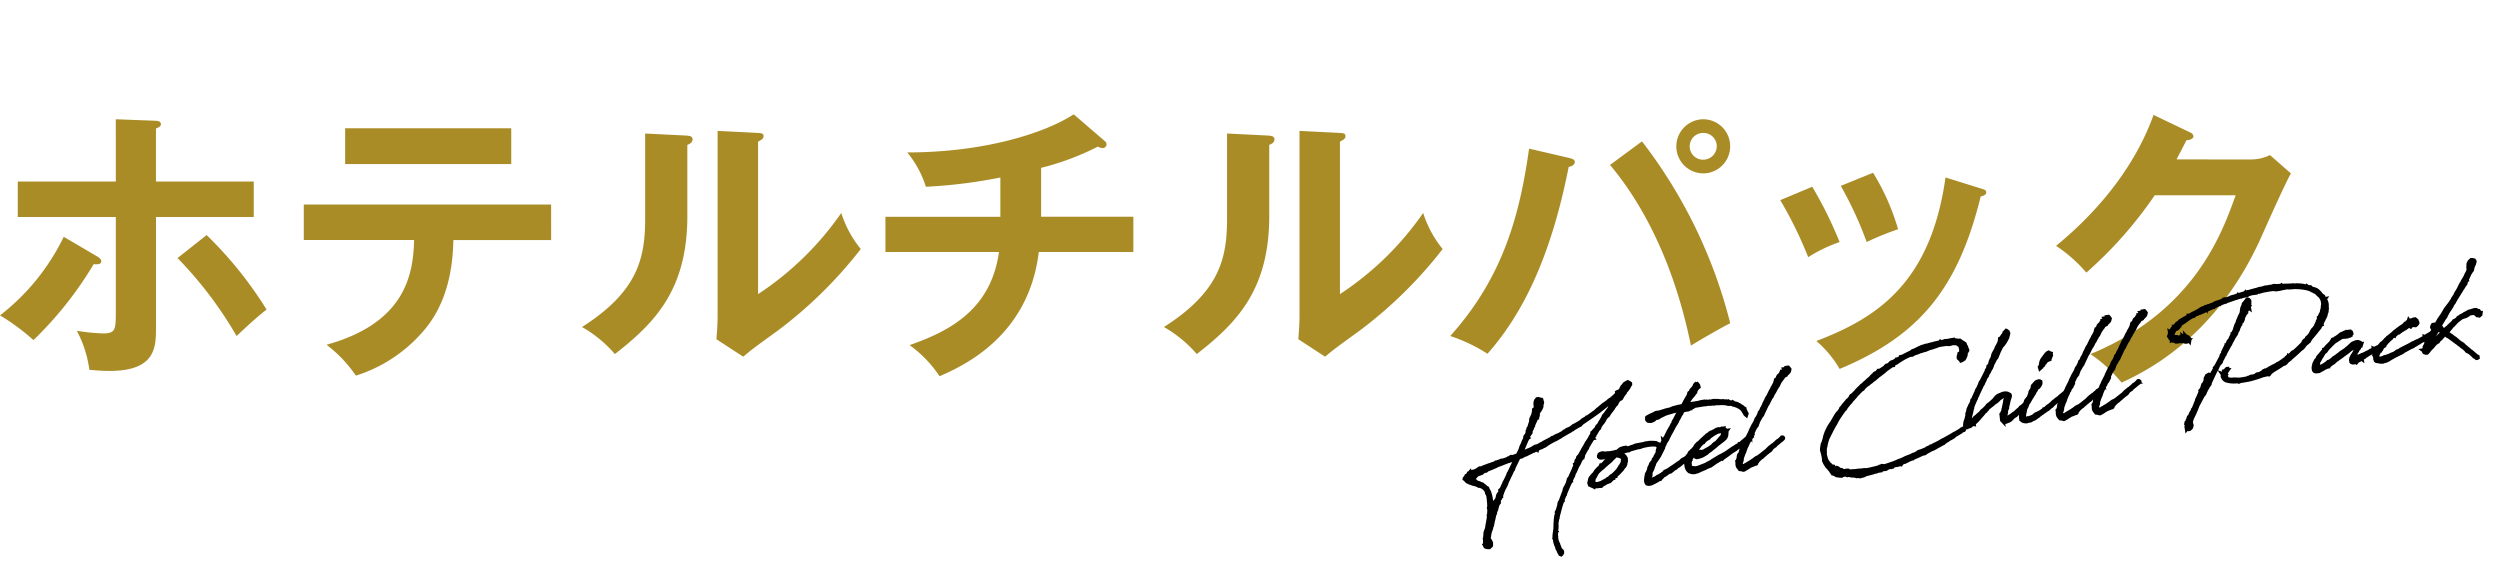
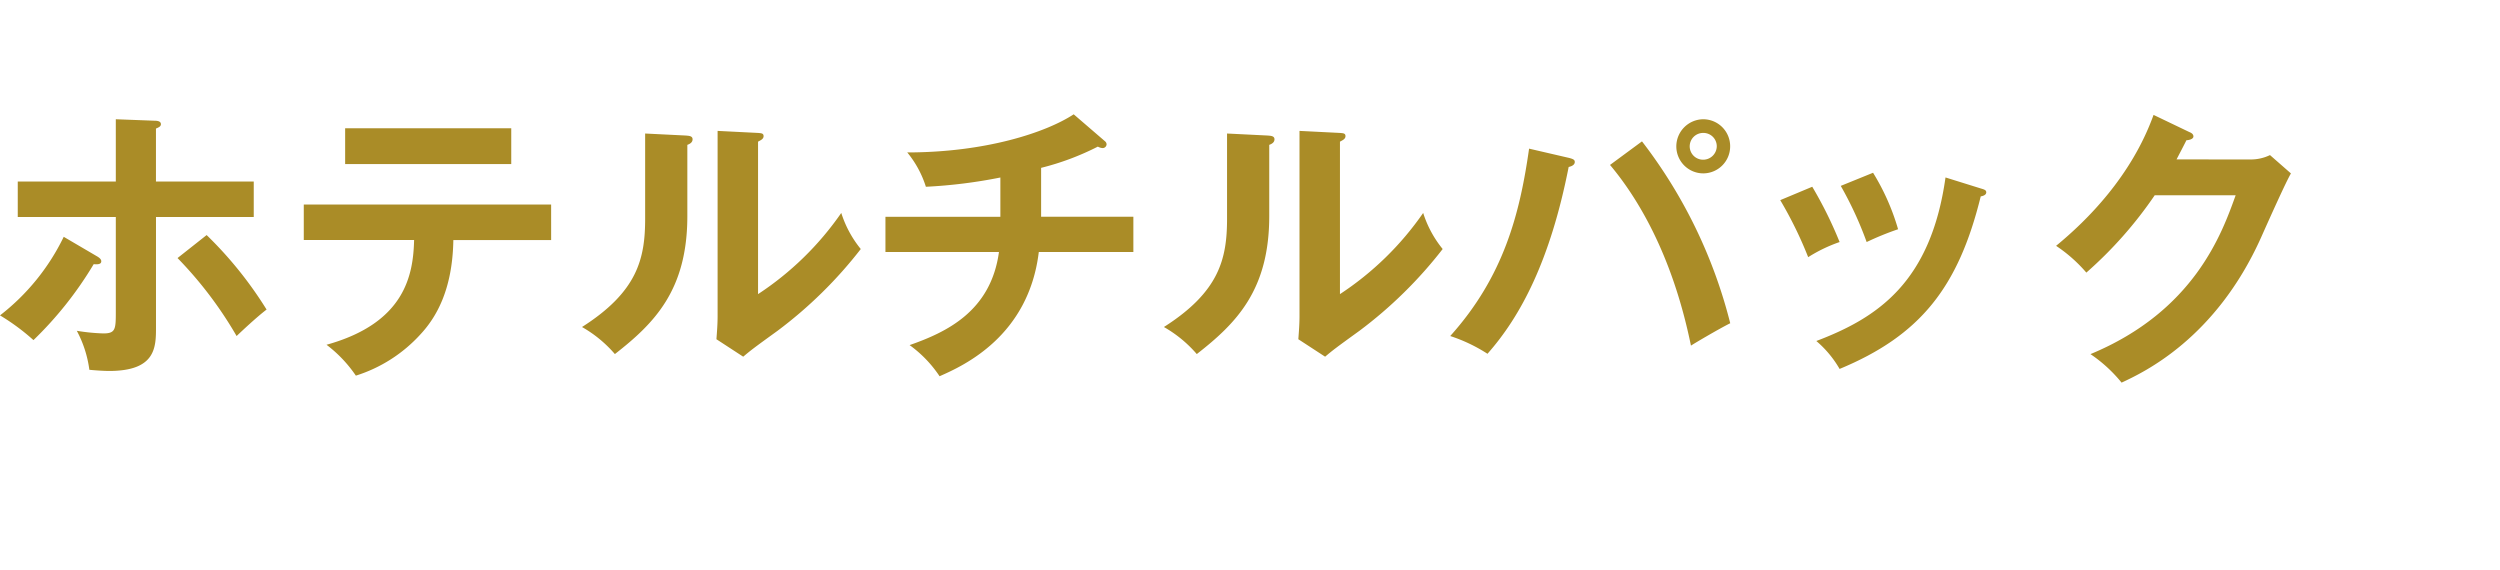
<svg xmlns="http://www.w3.org/2000/svg" width="296.557" height="67.641" viewBox="0 0 296.557 67.641">
  <g id="グループ_1530" data-name="グループ 1530" transform="translate(-21191.144 557.298)">
    <path id="パス_6148" data-name="パス 6148" d="M16.538-75.527H4.906v4.211H16.538V-60.2c0,2.175,0,2.692-1.484,2.692a23.612,23.612,0,0,1-3.141-.311A13.527,13.527,0,0,1,13.4-53.194c.69.069,1.726.138,2.347.138,5.557,0,5.557-2.83,5.557-5.212V-71.316H32.9v-4.211H21.3v-6.282c.311-.138.587-.242.587-.518,0-.311-.311-.414-.759-.414l-4.591-.173Zm-6.178,6.558A26.2,26.2,0,0,1,2.8-59.649a25.721,25.721,0,0,1,3.969,2.934,43.465,43.465,0,0,0,7.145-9.009c.449.035.9.035.9-.345,0-.207-.173-.38-.449-.552Zm13.5,2.52a46.785,46.785,0,0,1,7.007,9.25c.725-.69,2.382-2.244,3.555-3.141a46.365,46.365,0,0,0-7.11-8.836Zm28.062-2.14c-.1,4.142-1.07,9.837-10.389,12.426A15.572,15.572,0,0,1,45.014-52.5a17.426,17.426,0,0,0,7.663-4.9c1.795-1.933,3.8-5.177,3.9-11.183h11.6V-72.8H38.835v4.211Zm-8.18-13.254V-77.6H63.446v-4.246Zm35.587.621v10.113c0,4.763-.932,8.664-7.49,12.84a14.793,14.793,0,0,1,3.9,3.21c4.694-3.659,8.595-7.594,8.595-16.361v-8.457c.276-.1.621-.276.621-.656,0-.414-.449-.414-.794-.449Zm8.595-.311v21.987c0,.932-.069,1.795-.138,2.727l3.176,2.071c.9-.759,1.208-1,4.073-3.072a51.566,51.566,0,0,0,9.872-9.7,12.951,12.951,0,0,1-2.313-4.28,36.042,36.042,0,0,1-9.872,9.63V-80.255c.311-.173.656-.311.656-.656s-.276-.345-.656-.38ZM126.3-77.149a31.48,31.48,0,0,0,6.731-2.52,1.269,1.269,0,0,0,.552.173.465.465,0,0,0,.483-.449.479.479,0,0,0-.173-.345l-3.728-3.21c-3.314,2.175-10.493,4.522-19.743,4.522a12.116,12.116,0,0,1,2.209,4.073,59.782,59.782,0,0,0,8.836-1.1v4.66H107.834v4.177H121.3c-.966,7.076-6.282,9.527-10.6,11.045a14.39,14.39,0,0,1,3.555,3.693c2.83-1.243,10.562-4.729,11.77-14.739h11.218V-71.35H126.3Zm22.056-4.073v10.113c0,4.763-.932,8.664-7.49,12.84a14.794,14.794,0,0,1,3.9,3.21c4.694-3.659,8.595-7.594,8.595-16.361v-8.457c.276-.1.621-.276.621-.656,0-.414-.449-.414-.794-.449Zm8.595-.311v21.987c0,.932-.069,1.795-.138,2.727l3.176,2.071c.9-.759,1.208-1,4.073-3.072a51.566,51.566,0,0,0,9.872-9.7,12.951,12.951,0,0,1-2.313-4.28,36.042,36.042,0,0,1-9.872,9.63V-80.255c.311-.173.656-.311.656-.656s-.276-.345-.656-.38Zm47.909-1.381a3.226,3.226,0,0,0-3.21,3.21,3.2,3.2,0,0,0,3.21,3.21,3.2,3.2,0,0,0,3.176-3.21A3.2,3.2,0,0,0,204.86-82.913Zm0,1.622a1.584,1.584,0,0,1,1.588,1.588,1.613,1.613,0,0,1-1.622,1.588,1.584,1.584,0,0,1-1.588-1.588A1.591,1.591,0,0,1,204.86-81.291Zm-20.675,1.864c-1.1,7.732-3,15.153-9.354,22.229a18.944,18.944,0,0,1,4.418,2.106c3.969-4.487,7.456-11.114,9.63-22.16.621-.138.725-.414.725-.587,0-.242-.138-.345-.656-.483Zm9.6,1.933c3.106,3.693,7.352,10.424,9.6,21.435.414-.276,3.279-1.967,4.66-2.658A58.809,58.809,0,0,0,197.577-80.29Zm20.192,4.176a47.307,47.307,0,0,1,3.314,6.765,17.788,17.788,0,0,1,3.728-1.795,48.061,48.061,0,0,0-3.245-6.558Zm7.179-1.691a42.84,42.84,0,0,1,3.072,6.662,34.124,34.124,0,0,1,3.728-1.519,27.037,27.037,0,0,0-2.968-6.7Zm12.426-1c-1.76,12.53-8.146,16.672-15.325,19.4a12.642,12.642,0,0,1,2.761,3.314c9.561-3.969,14.083-9.665,16.741-20.468.207-.035.656-.138.656-.483,0-.276-.276-.345-.621-.449Zm27.406-2.14c.483-.932.759-1.45,1.174-2.278.207,0,.828-.1.828-.449,0-.311-.311-.449-.483-.518l-4.246-2.036c-2.623,7.283-7.9,12.53-11.563,15.532a17.44,17.44,0,0,1,3.59,3.176A48.412,48.412,0,0,0,258.4-73.9h9.6c-1.622,4.522-4.9,13.738-17.224,18.846a17.027,17.027,0,0,1,3.693,3.383c2.658-1.243,11.149-5.212,16.533-17.189,1.139-2.554,2.968-6.627,3.555-7.628l-2.485-2.175a5.189,5.189,0,0,1-2.382.518Z" transform="translate(21188.344 -460.238)" fill="#aa8c27" />
-     <path id="パス_6147" data-name="パス 6147" d="M15.521,5.685l-.065.078-.013.052-.052.052-.039.065h-.013l-.052.052-.026.052L15.2,6.1l-.026.013L15,6.31l-.013.039-.052.013-.091.13-.013.026-.065.078-.039.052-.39.468-.013.039-.169.2-.065.091-.078.091-.039.052-.143.182-.039.013-.013.039-.091.091.013-.039V7.858l-.026.013-.026.026-.013.039.039.013L13.622,8l-.052.078-.065.078-.026.026-.078.065-.065.208-.091.13-.026.052-.013.039-.013.026h-.026V8.73l.026-.013v.091l.013.013L13.14,8.9l-.091.091-.091.143-.039.091c-.182.273-.364.533-.533.807l-.091.13-.091.065-.039.039-.039.091-.026.091-.052.065-.026.091v.013l-.156.247-.026.039-.156.221-.052.039-.13.208-.091.234-.117.221-.026.026-.039.065-.013.039c-.13.208-.247.429-.364.637l-.039.052-.039.078-.065.052-.065.091-.026.039-.013.143-.039.052-.039.117c-.1.208-.208.416-.286.6l-.013.026-.078.039-.013.039.026.091-.13.286-.039.078v.039a3.165,3.165,0,0,0-.117.39l-.065.3-.026.1-.039.169v.078l-.013.039-.026.13-.039.221L9.614,16l-.026.1V16.2l-.039.026-.078.247-.052.234v.117l-.052.091.013.039L9.419,17v.078a2.108,2.108,0,0,0,.117.885v.143l.026.13.052.065.013.091.039.065V18.5l.026.052a.078.078,0,0,0,.013.052l-.013.039.026.039.052.182.078.052.039-.026v-.026l.026-.078-.026-.078h.065L10,18.7l.013-.078-.026-.078L9.953,18.5l-.078-.013-.039-.039-.026-.1v-.065l-.026-.065-.013-.026.013-.026-.039-.208-.039-.117-.013-.156-.039-.052-.026-.091.013-.026-.013-.052-.013-.039L9.588,17.3l-.013-.013v-.455h.013l.013-.052v-.2l.052-.286.026-.078.026-.026-.026-.026.013-.143.078-.156v-.026l.078-.325v-.1l.013-.091.013-.1a5.45,5.45,0,0,1,.208-.6l.026-.026v-.039l.208-.533L10.343,14l.013-.039c.169-.4.364-.82.572-1.21l.078-.065-.013-.052c.013,0,.013-.013.013-.026h.039l.013-.052h-.013c.091-.182.2-.351.3-.52l.065-.052.013-.065.039-.065v-.013q.332-.546.664-1.054l.1-.13v-.026l.078-.13.039-.039h.026v-.039l.039-.065.325-.442V9.862c.078-.143.169-.273.26-.416h.026l.117-.169.013-.052L13.4,8.86l.039-.039a.272.272,0,0,1,.052-.078l.052-.052.026-.039.039-.052.013-.013V8.574l.065-.078.091-.156.208-.247.039-.039L14.064,8l.078-.013.013-.052.052-.052.039-.091V7.754l-.013-.026c.156-.221.338-.442.507-.664L14.805,7V6.973c.013-.013.026-.026.026-.039l.039-.013.013-.052.39-.481L15.612,6V5.972h.013l.026-.039.039-.039h.026L15.7,5.868l.26-.26.013-.052.013-.026.156-.182h.013l.065-.078.052-.065.065-.091.091-.091.13-.143.1-.052.026-.065.052-.1c.078-.091.169-.2.273-.3l.091-.091.039-.013.156-.169.052-.052.169-.234.1-.1.117-.1.182-.1.208-.247.208-.208.065-.039.039-.052.156-.156.026-.013.026-.039.078-.1.338-.338h.039l.078-.1V2.173l.273-.286.052-.026.091-.065h.078l.039-.013.013-.013.039-.013.039-.078.117-.091L20,1.444h.013l.1-.1.2-.182.065-.13a2.7,2.7,0,0,0,.481-.442l.026-.039.052-.091L21.089.3,21.1.2l-.1-.1L20.855,0l-.377.143-.247.234-.117.091-.169.26-.1.13-.026.013-.208.065L19.515.95l-.052.026-.039.013v.065l-.026.091-.052.065-.494.338-.065.039-.039.013-.026.039-.013.013-.1.065-.039.026-.026-.013-.078.013-.143.078-.039.026-.026.039-.585.286L17.6,2.2l-.013.013-.611.364-.052.039-.091.039-.117.078-.156.117c-.364.182-.716.364-1.08.533H15.4l-.052.065c-.013,0-.026.013-.039.013l-.4.143-.091.065-.039.026-.013.026-.429.182-.052.026-.351.13-.26.078-.143.091-.143.078a1.738,1.738,0,0,0-.234.091H13.14l-.052.013-.247.052-.208.13-.13.013-.078.052-.052.052-.664.234-.156.013-.182.065-.52.208-.091.026V5.243l-.026.013-.065.013-.182.065-.559.182-.169.078-.039.026-.143.039H9.549l-.026.026c-.156.052-.312.1-.468.143l-.234.013-.013.013-.078.026-.156.065L8.444,6,8.4,6.024,8.118,6.1l-.234.052-.2.052-.117.013-.091.052v.013l-.507.13L6.9,6.44l.312-.494.1-.091.455-.729H7.754l.312-.442.026-.013-.013-.013.052-.052V4.541l.026-.026.13-.208H8.3l.065-.065h.013l.052-.065h.013l.013-.013-.026-.026V4.124h.013l.091-.13L8.6,3.851c0-.013.013-.026.026-.039L8.639,3.8l.052-.078.052-.065L8.834,3.5l.039-.091.078-.065.013-.078.416-.637.052-.065.052-.078.091-.013.013-.078.078-.117.052-.143V2.082L9.68,2.017l.026-.039V1.965l.13-.156.2-.2.156-.208.1-.169V1.158l.013-.065.13-.3L10.4.455,10.3.416h-.078L10.2.455V.429L10.174.364l-.1-.052H9.94L9.758.481,9.667.716,9.653.807l-.026.221.039.2-.013.013v.013l-.013.013-.1.091-.065.078L9.38,1.47l-.013.039.013.078-.026.039-.026.091L9.3,1.769l-.039.117L9.211,2l-.065.13-.013.039-.078.078-.039.065-.026.065L8.9,2.472l-.026.052-.026.1v.091L8.808,2.8v.078l-.091.117-.247.52H8.444l-.078.078-.026.143L8.274,3.8l-.013.039-.013.013.013.039-.039.078.013.039-.091.169-.026.039H8.105l-.013.026-.026.039-.039.078-.039.013L7.91,4.41l-.065.1.013.052v.052l-.3.429-.026.039v.039l-.338.494v.026L7.156,5.7l-.117.221-.156.234-.143.2-.078.143c-.182.039-.377.091-.585.13l-.169-.013-.078-.026L5.8,6.6H5.776l-.039.026-.078.026-.052.026-.117.065-.117.026L5.36,6.752l-.026.013a.045.045,0,0,1-.026.013l-.559.091-.143-.026-.026.013-.065.026L4.371,6.9l-.117.026H4.228L4.1,6.96l-.13.013L3.916,7,3.89,6.986l-.039.026-.065.026c-.455.078-.9.156-1.314.247L2.381,7.3l-.039.026L2.03,7.39,2,7.364l-.052-.013-.117.026-.052.039-.117.065-.026.013-.325.1H1.3l-.026.013c-.013.013-.013.013-.026.013H1.041l-.1.078-.065.013H.807L.781,7.7H.729V7.689L.651,7.7V7.689L.637,7.7v.026l-.013.026H.585v.013H.572l-.078.039-.052.065L.4,7.91v.026L.351,8l-.026.013L.26,8.079l-.091.026-.013.013L.143,8.105l-.026.039L.1,8.157H.091L0,8.235l.026.091-.013.013.013.013.182.26H.247A1,1,0,0,0,.664,8.9l.052.039.078.039.091.052.247.091.2.117.156.117.091-.013a.013.013,0,0,1,.013.013l.052.052.1.039A1.4,1.4,0,0,1,2.3,10.1l.013.065v.13l.013.1.065.143.026.156v.312l-.039.624-.013.052v.078l-.026.182-.039.143-.039.078.026.156L2.2,12.8l-.026.052-.039.091L2.108,13l.013.091-.026.078v.065l-.208.624-.026.052-.013.078-.039.065-.052.156-.013.078-.013.052-.169.377-.065.078-.026.052-.026.1-.039.065.013.065-.013.039v.052l-.117.338-.013.026-.065.143.013.13a2.173,2.173,0,0,0-.052.377l-.026.065.013.13v.065l-.013.039H1.106l.013.039.052-.013L1.2,16.6l.065.078.156.039.156.026.221-.156.039-.208.013-.1-.065-.221-.117-.208H1.7l-.013-.039-.065-.026v-.026c.065-.169.13-.325.182-.507v-.013l.1-.26.234-.416.039-.156.091-.117.182-.481.182-.442.065-.2.182-.312.026-.143.169-.247.039-.117.182-.39.078-.117.143-.13.026-.2.052-.169h.013l.143-.117.065-.143.078-.039v-.117l.065-.1v-.013l.078-.13v-.026l.364-.585.065-.052.039-.065V9.927l.052-.052L4.619,9.8V9.758l.052-.052.117-.182L4.8,9.484a1.822,1.822,0,0,1,.13-.208l.117-.156.039-.065c.078-.13.169-.247.26-.377l.039-.052L5.4,8.6l.286-.429.039-.026L5.8,8.066l.078-.156V7.884l.781-1.119.221-.039h.156L7.091,6.7l.039-.026.325-.1h.091L8.3,6.336l.013-.013.2-.052H8.6l.039-.026.091-.052h.013l.026-.013a.185.185,0,0,0,.078-.026l.078.039.039.026.013-.039.13-.091.1-.013.026-.026L9.562,6l.182-.078L9.9,5.894l.117-.052.091-.039.182-.1.169-.065.039-.026.429-.156.585-.182.091-.052.039-.013h.026l.312-.117.026-.026c.377-.156.755-.286,1.132-.442h.039l.039-.026V4.58a.8.8,0,0,0,.156-.065l.052-.013.091-.013.117-.078.13-.052.351-.143.052-.013.13-.052.013-.013h.026L14.4,4.1h.065l.039-.013.026-.039.221-.156c.729-.338,1.47-.69,2.173-1.054l.052-.026.039-.026c.338-.182.651-.364.976-.559l.325-.1.208-.026.091-.065.013-.013L18.669,2l.013-.013.091-.052.013-.013.052-.013h.039l.026.013.052-.013.052.013h.065l-.026.039-.039.013-.078.039-.039.091-.026.039-.052.039-.026.013-.416.351-.2.273-.286.273-.117.13-.2.182-.065.039-.1.117-.052.1-.234.3-.208.221-.143.2-.182.2h-.026l-.052.013-.078.091-.013.065v.026l-.078.078h-.026l-.2.156-.182.143-.065.078-.091.039-.013.039.013.078-.026.039-.013.026-.143.156ZM1.782,7.962l.156-.039.078-.013L2.03,7.9h.026l.026-.039.026-.013.039-.052h.091l.117-.065h.026l.013-.013L2.446,7.7l.026-.013.052.013.065.026.091-.039.052-.039.039-.026.442-.1h.039l.026-.013.507-.13.039-.013.091-.026L4.007,7.3l.325-.065.208-.039.2-.065.026.013L5,7.091l.078-.013.1-.026V7.038H5.23l.052-.013L5.4,7.012h.078l.312-.065.039-.013h.013c.2-.026.377-.065.572-.1l-.026.026-.052.091v.026L6.3,7.025l-.117.13-.065.065-.221.338v.026l-.078.091L5.8,7.689l-.325.481-.221.312L5.217,8.5l-.026.039v.052L4.7,9.3l-.065.091-.039.026-.039.052-.026.078c-.169.234-.325.481-.481.716l-.091.013-.039.026v.13l-.065.117-.078.13-.065.013-.065.052-.065.1-.052.117-.013.052h.013l-.026.065-.039.052-.013.039-.1.169-.143.117-.065.078-.052.039-.013.039.013.078-.026.039-.026.091-.026.052L2.927,12l-.052.117-.065.13a.1.1,0,0,0-.026.052l-.065.065-.039.065-.026.065-.091.091-.026.052-.026.1v.078l-.1.208c.039-.234.091-.455.117-.677l.026-.026.026-.169-.013-.026.039-.143.039-.156-.026-.143v-.13l.039-.117-.013-.091-.013-.039a3.946,3.946,0,0,0-.078-1.054,1.9,1.9,0,0,0-.13-.3l.013-.039V9.862L2.407,9.81l-.065-.026A2.345,2.345,0,0,0,2,9.393l-.091-.117-.208-.1-.013-.013L1.639,9.12l-.156-.091-.052-.013-.182-.1-.065-.117L1.093,8.73H1L.924,8.678.872,8.639.859,8.613V8.6L.833,8.587V8.548l.065-.1.143-.065.234-.208.2-.156H1.5l.039-.026c.013,0,.039-.026.065-.026ZM19.19,9.107l.013-.234-.065-.156L19.1,8.626l-.156-.169-.1-.065-.052-.039-.026-.013L18.722,8.3H18.7a3.11,3.11,0,0,0-.338-.13l.065-.039.234-.026h.1l.1-.039c.234-.026.442-.065.651-.091l.208.013.065-.039.117-.026.026-.013c.377-.052.781-.1,1.353-.143a2.682,2.682,0,0,1,.338-.039l.156-.013h.2a4.181,4.181,0,0,1,.859.065l.2.052.1.078.13.065.039.065c0,.026.013.039.013.052l-.091.234-.026.065a.981.981,0,0,0-.078.169v.026l-.026.039v.1l.078-.026.052-.078c0-.013.013-.026.026-.039V8.574L23.3,8.5l.117-.208.039-.091.078-.065V8.092l-.052-.078-.039-.078-.065-.026-.039-.039h-.026a2.119,2.119,0,0,0-.221-.143l-.039-.052H23l-.052-.039a2.765,2.765,0,0,0-.364-.078l-.052-.013-.1-.013-.052.013h-.039l-.078-.039-.091.013h-.026l-.117-.013h-.091l-.078.026h-.078l-.026-.026h-.026L21.7,7.52l-.052.013c-.078,0-.156.013-.221.013a.742.742,0,0,1-.169.013h-.013l-.156-.013-.1.013h-.26l-.13.013-.078.013-.208.065-.2.013-.156.039-.013.013-.364.039a.391.391,0,0,0-.143-.078L19.4,7.637l-.091.013a.964.964,0,0,0-.273.013l-.117.013-.1.013-.065.039-.039.013-.1.052-.117.078a.527.527,0,0,1-.117.065l-.221.026-.039-.013-.247.039-.208-.013L17.512,8a3.566,3.566,0,0,0-.624-.052l-.2-.052-.1-.039-.13.013-.13.026-.1.039-.1.156-.013.091.039.065.078.052.156.039.3-.013h.013a3.536,3.536,0,0,0,.4-.039h.156l.039.013.013-.013.039-.013a1.778,1.778,0,0,0,.247-.026l.182.026c-.117.065-.234.156-.364.234l-.117.065-.1.052-.169.143-.182.065-.117.1-.091.1-.117.078-.039.013-.065.065-.312.234-.013-.026-.026.039-.1.065-.026.026-.065.013-.078.065-.286.221-.052.052-.039.065-.2.2-.221.156-.026.039-.091.065-.156.156-.052.078-.091.221-.091.234.013.078.039-.013v.117c.013.091.286.221.338.26a.856.856,0,0,0,.2.052c.013,0,.039-.013.052-.013v.013l.234.026.247.013h.091l.091.026.039-.013.052-.065.039-.013.052-.039c.182-.052.364-.13.572-.208h.026l.078-.013.052-.026.143-.013.052-.013.091-.065.052-.065.091-.026.065-.065H17.2l.1-.078h.052v-.039c.013,0,.013,0,.026-.013h.052l.026-.026v-.013l.143-.091h.039v-.026a5.767,5.767,0,0,0,.768-.546l.026-.013.1-.078.065-.065.052-.065.13-.13.117-.078.091-.13.078-.13c.013-.039,0-.078.013-.1l.052-.1A1.084,1.084,0,0,0,19.19,9.107Zm-.611.507h-.026l-.026.039-.039.039-.026.052-.052.013-.039.065-.078.091-.078.065-.026.039-.039.052c-.1.091-.208.182-.312.26l-.026.013-.039.039-.4.273h-.026l-.052.013-.221.117-.1.1-.156.078H16.77l-.013.026a4.874,4.874,0,0,1-.559.208,1.881,1.881,0,0,1-.95.156c-.026,0-.052-.013-.078-.013l-.078-.052h-.026a.363.363,0,0,1-.1-.247l.013-.039.013-.026V10.9l.026-.065.013-.052v-.026a1.139,1.139,0,0,1,.208-.325c.013,0,.013-.013.026-.013l.065-.091.117-.156L15.586,10l.013-.013.182-.13.065-.052.143-.091.156-.1.2-.1.065-.052.013-.013.26-.169.091-.052.13-.091.468-.273.091-.078.117-.091c.234-.156.39-.286.559-.39a.045.045,0,0,0,.026.013l.078.026.1.065.117.039.091.039.1.065.091.065.078.078.065.13v.013l-.013.182-.052.117v.078A1.985,1.985,0,0,1,18.578,9.614Zm.364-1.756c.13-.052.3-.117.39-.065Zm7.52-4.033h-.169l-.013.013a1,1,0,0,0-.2.026l-.091-.013-.039.013-.221.026h-.078l-.065.026-.026.013-.325.065h-.065l-.013.013h-.078l-.039-.013-.234.026h-.026l-.013.013-.351.039h-.013l-.026.013-.533.065-.078-.026-.208.013-.208.091a3.575,3.575,0,0,0-.794.247l-.026-.052v.026l.013.026H22.52a.112.112,0,0,0-.039.078h-.013l-.026.091.013.13.1.117.3.065.26-.052.1-.039.234-.169.182.013.156-.026.052-.026.117-.065.664-.2.1-.026.338-.052.117-.013.1-.013.4-.052.39-.026.156-.026.26-.026.078-.039h.026l-.117.156-.013.039-.026.052v.013l-.026.039-.039.013-.039.052v.026l-.052.052V4.58l-.091.091-.078.039-.3.4-.013.052-.065.078-.039.026L25.5,5.5v.065l-.208.273h-.013l-.026.039-.013.013a1.443,1.443,0,0,1-.156.208l-.026.026-.208.273-.065.052-.481.69-.1.091-.052.1-.039.026-.143.182-.013.065a.013.013,0,0,1-.013.013l-.052.026-.208.273v.065l-.052.052v.026l-.039.052-.026.026-.039.052-.013.026c-.013.039-.052.065-.078.1l-.013.013-.052.065-.026.039L23.3,8.47l-.078.1-.078.117-.1.143-.078.117a2.375,2.375,0,0,0-.169.208l-.039.039-.013.039-.169.234-.091.052-.026.065-.013.052-.065.091-.117.1-.091.078-.013.026-.065.052-.052.078L22,10.161l-.078.117-.078.091-.039.052-.026.078-.026.1-.026.039-.13.234-.078.1-.026.039-.065.078-.026.039V11.2l-.026.026-.039.078-.026.091v.026a1.57,1.57,0,0,0-.117.39,1.119,1.119,0,0,0-.013.208l.026.117.039.078.091.039.052.013.091.026.039-.013.169.013.481-.143.364-.13.039-.039.117-.078.052-.013-.026.052h.078l.052-.013.013-.039-.013-.026h.013l.065-.013.13-.078.156-.143.156-.078h.039l.182-.078.13-.065.247-.13.078-.039.091.013.1-.013.039-.026.117-.091.065-.013.065-.039.078-.065.052-.013.13-.052L24.9,10.9l.117-.1.065-.026.221-.091.169-.1.143-.078.039-.039.091-.052.182-.091.13-.039.143-.065.2-.1.143-.091.1-.052L27,9.732l.039-.039.1-.013.039-.039.013-.039-.013-.026-.026-.065L27.087,9.5l-.039.039-.065.052L26.9,9.6v.026h-.039l-.182.1-.052.039-.065.039h-.013v.013L26.2,10l-.182.065-.156.052-.143.078-.065.078h-.013l-.208.1-.156.065-.091.039-.13.078-.611.286-.052.013-.13.078-.377.169h-.039l-.039.039h-.039l-.078.026h-.039l-.039.065h-.026v.013l-.247.1L23,11.527l-.039.013h-.052l-.065.039-.117.039-.1.013-.078.052-.1.039-.117.052-.221.052-.026.039L22,11.891l-.234.052-.078.013-.065-.026-.026-.052.026-.065.052-.143.013-.169.1-.169.013-.065v-.078l.078-.273.182-.234.091-.13.1-.234.13-.182.026-.091.078-.13.13-.143.065-.065.273-.286.208-.234.611-.846.052-.156.2-.273.039-.091.039-.052.013-.013.078-.1.1-.1.091-.1.052-.065.091-.156.078-.117.065-.065.039-.078.26-.325.091-.117.416-.559.026-.026.221-.247.117-.143.2-.3.182-.208L26.241,5c.065-.091.143-.182.221-.273l.078-.065.039-.078c.065-.091.156-.182.234-.286h.637l.2-.078h.039V4.176h.052l.143-.078h.052V4.059l.091-.039.091-.013c.416-.013.833-.013,1.249-.013.065,0,.13.013.208.013l.039.013.052-.013a2.613,2.613,0,0,1,.312.013l.156.026.039.013.078-.013.117.013L30.6,4.1l.091-.013h.13l.1.013.221.039.026-.013c.221.039.442.065.651.117l.2.052.156.078.091.026.247.026.208.078.039.026h.026l.013.013.026.039.078.026.1.039.1.065.026.013.039.013a.326.326,0,0,0,.091.052l.013.013.156.117.052.026.143.13c0,.013,0,.013.013.026l.091.1.078.117.013.013.026.052.091.234.091.182a.165.165,0,0,0,.013.078l.013.039L34.125,6l.039-.078-.013-.013c.013-.013.013-.039.013-.078-.013-.013-.026-.026-.026-.039l-.013-.1-.065-.234-.039-.091.013-.1-.026-.026L33.93,5.2,33.9,5.178V5.165l-.091-.13-.039-.013c0-.013-.013-.013-.013-.026-.065-.052-.13-.117-.208-.169L33.54,4.8l-.052-.052h-.052l-.117-.091-.039-.065-.156-.078L33.059,4.5a.068.068,0,0,1-.052-.026l-.039-.026h-.026l-.2-.091V4.345h-.013l-.013-.026-.026.013-.338-.13-.013-.013L32.33,4.2a.733.733,0,0,0-.156-.052L32.1,4.085l-.052-.013-.286-.039-.1-.052h-.169l-.1-.026h-.026l-.325-.091-.1-.013-.091-.013L30.678,3.8l-.117-.013H30.47l-.221.026-.182-.039-.117.026-.338-.026V3.734h-.1l-.039-.039h-.39l-.377.039h-.872V3.76l-.325.026-.039-.039h-.039l-.052.039-.156.013.286-.351.52-.559.13-.091.416-.39.013-.078.065-.091.091-.143.13-.117.182-.117-.013-.182-.1-.182-.182.013-.091.091-.078.169V1.756l-.013.013v.013l-.013.026-.039.013-.052.039-.1.117-.182.117-.052.078-.013.039L28.05,2.3l-.065.065-.052.065V2.394l-.052.013-.026.039v.026h.013l.039-.026-.026.039-.026.052-.052.052v.026l-.143.2-.039.026-.091.117-.065.065-.156.208-.039.039-.351.481-.065.065h-.208Zm.429,6.193.13-.13.091-.13.078-.117L27.23,9.6l.182-.208.182-.182.143-.13.091-.091L28,8.834l.065-.078c.117-.091.221-.182.338-.26l.052-.026.13-.039.091-.091.143-.117.286-.156h.026l.026-.026.078-.026V7.988c.013,0,.013,0,.026-.013l.052.013.065-.052.039-.039.156-.078a4.8,4.8,0,0,1,.95-.377l.052.013.091-.013h.143l.091.026.091.039.065.078.026.065.013.026.013.013-.065.2-.026.039-.026.091-.052.065-.585.494-.169.13-.052.052-.2.065-.026.052-.169.065-.065.078-.169.091-.351.169-.377.13-.026.039H28.7l-.169.065-.156.026h-.169l-.1-.026-.091-.026h-.1l-.169.065-.182.169-.091.182-.026.039.026.065.078.039h.091l.208-.013.351-.065.247-.091.338-.143.169-.117.377-.182.013-.026a8.655,8.655,0,0,0,.95-.559l.091-.026.065-.052.455-.234.117-.078.143-.091.13-.13.1-.169.052-.2V7.793l.026-.039.026-.091-.013-.052V7.546l.013-.013h-.013l.013-.026-.039-.013c-.013-.065-.065-.1-.13-.156l-.013-.013-.078-.039h-.013l-.013-.026h-.039l-.039-.026.013-.026h-.013v.013l-.078-.026-.013.013L31,7.221l-.026-.013-.039.013-.013.013a2.205,2.205,0,0,0-.3-.013l-.039-.026-.078.026h-.13l-.117.065c-.143.039-.286.091-.429.143l-.182.026-.039.013-.091.052-.156.1c0,.013-.013.013-.026.013l-.169.065-.13.091-.026.026c-.312.182-.611.4-.9.611l-.065.026-.1.039-.065.065-.026.039-.078.026-.052.039-.065.078-.052.052-.091.13-.117.091-.13.117-.026.013-.1.078-.091.039L27,9.328l-.143.065-.039.039-.078.117L26.7,9.64l-.078.065-.039.1-.026.026-.078.13-.1.234-.091.156-.091.325v.091l.013.026-.013.026v.221l.039.182.065.169.13.182.286.143.312.052.143-.052.078.026.26-.052H27.49l.065-.013.039-.039a3.053,3.053,0,0,0,.52-.117h.026l.169-.039.052-.039.052-.026.13-.013.221-.065.156-.026.1-.026.4-.2.2-.1c.169-.065.338-.13.507-.208h.013l.1-.052.156-.026.143-.091.026.039.052-.039.651-.312.039-.039c.156-.065.312-.156.468-.234l.494-.208.182-.117.026-.013.1-.052.052-.013.013-.026.416-.208h.039l.052-.039.091-.052.013-.013c.117-.065.247-.13.364-.208l.052-.026h.065l.065-.091.3-.208.065-.026.117-.039.065-.026-.039-.117-.052-.013-.052.039v.013a.049.049,0,0,0-.078-.013,2.817,2.817,0,0,1-.286.2l-.065.013-.7.429-.013.026-.156.078h-.039v.026l-.247.1-.234.078-.078.039-.013.026-.286.1c-.455.208-.637.325-1.106.52l-.052.013-.429.156-.117.026-.091.052H30.17l-.781.325h-.026l-.052.026-.1.065-.507.169-.182.078-.95.208-.2.026H27.2l-.221-.052c-.325-.1-.286-.1-.364-.2a.384.384,0,0,1-.026-.26l.013-.325.052-.078v-.039c0-.013,0-.026.013-.026l.039-.052.065-.065V10.2Zm7.832,1.2-.221.065-.247.13-.117.065-.182.078-.078.052-.13.039-.039.026-.247.091-.143.065-.039.026-.117.026-.052.039-.182.052h-.1l-.117-.065-.039-.013-.026-.039L32.59,11.8l-.026-.078.013-.182.026-.052.052-.052.091-.182.026-.065.013-.143.325-.611.065-.065.091-.169.065-.143c0-.013.013-.026.026-.039l.143-.247a.013.013,0,0,0,.013-.013l.156-.221.1-.156V9.354l.117-.169.065-.039.117-.208.13-.117.1-.1.026-.117.065-.026.1-.13.039-.052.013-.13.026-.091.13-.182.247-.364h.013l.052-.039.052-.052.013-.091.091-.039V7.351l.039-.013.117-.182.013-.078.377-.481.143-.169L36,6.3l.091-.156.091-.13.533-.781.1-.091.26-.364.208-.286.169-.169.273-.39.091-.078.169-.234V3.6l.169-.182.078-.13.13-.1.3-.442.208-.208L38.9,2.5l.182-.156.091-.143.065-.039.273-.091.052-.078.2-.13.169-.143.1-.234-.065-.13-.052-.078-.078-.013-.065.013V1.262h-.039V1.3l-.013.039h-.026c-.026-.013-.026.013-.052.026l-.013.013-.039-.013-.065.039-.013-.026h-.039l.013.026-.026.052-.065.039-.091.065-.052.052-.052.013-.026-.013H39.16v.013l-.026.039-.026.026-.091.052-.117.169-.247.156-.091.117-.013.052-.065.091-.091.091-.052.091V2.459l-.065.013-.039.065V2.55l.013.026.052-.039-.026.039-.026.065-.013.026-.052.039v.013l-.026.039L38,3.005l-.052.052-.1.156-.091.078-.182.286-.065.052-.442.637L37,4.332l-.078.1-.026.013-.117.169-.026.065-.039.039-.2.273v.039l-.052.052v.052l-.052.052-.052.065V5.3c-.013,0-.013.013-.026.026l-.052.039-.052.078-.052.052-.078.091-.065.117-.052.078a1.863,1.863,0,0,0-.143.2H35.8L35.765,6l-.039.117-.039.052V6.18l-.221.312L35.4,6.57l-.1.091-.078.1-.013.078v.013l-.078.078-.026.052-.039.052-.013.013L35,7.13l-.013.026-.039.052-.026.013L34.88,7.3l-.065.039-.208.286-.026.052-.052.065-.13.182v.039l-.078.091-.065.117-.52.716-.026.065-.221.312-.065.13-.117.169-.039.065-.2.286-.039.013L32.994,10l-.013.039-.052.039H32.9l-.091.208-.065.117-.091.117-.065.039-.078.13-.078.3-.117.2-.039.1-.013.052-.026.039h-.013V11.4h.039a.828.828,0,0,0-.065.429.777.777,0,0,0,.13.3l.065.117.052.013.2.065.052.026.039.026h.039l.039.013.052-.013h.013l.052-.026.039-.039h.065l.052-.026h.039l.3-.143.026-.026h.065l.169-.091.013.013.247-.052.234-.052.078-.039.1.013.039-.026.013-.078.1-.1.052-.026.078-.1.26-.182.039-.026.091-.065.169-.065.065-.052.182-.117.117-.065.039-.026.026-.026.169-.1.078-.039.091-.065.312-.156c.091-.052.169-.2.26-.247a.738.738,0,0,1,.169-.1l.091-.052.13-.052.091-.091c.26-.156.533-.3.781-.468h.026l.026-.026L37.9,9.51,37.95,9.5,38,9.458l.013-.052-.039-.052-.039-.013H37.9l-.039.052a.048.048,0,0,0-.039.013c-.091.065-.182.13-.273.182l-.117.065-.143.052-.091.065-.052.052-.091.052-.065.065-.026-.013-.078.052-.052.052-.039.013-.052.039h-.065l-.273.156-.039.039-.065.013-.169.117-.026.026L36,10.5l-.065.065-.677.377-.013.013c-.169.091-.338.182-.507.26ZM48.619,4.5l-.013.013-.2.143-.221.117-.234.182-.2.13-.065.065-.143.091L47.5,5.3l-.247.182-.286.208-.117.039-.039.026v.091l-.039.026-.078.026-.013.026v.026l-.273.221-.117.052-.325.286-.312.273-.1.117-.143.1-.052.052L45.34,7.1l-.1.143-.208.208-.143.091-.247.26-.052.065-.442.546-.286.312-.26.286-.364.533-.026.052-.169.3-.013.039a1.446,1.446,0,0,0-.091.208,4.471,4.471,0,0,1-.325.664l-.078.117-.026.1-.013.039v.013a1.666,1.666,0,0,0-.117.416l-.013.039.013.1V11.7a5.583,5.583,0,0,1,.052.963l-.026.169.013.026.052.182.013.078.039.078a1.666,1.666,0,0,0,.143.312l.013.026.013.052.039.026.039.039v.013l.039.091.026.026.091.1h-.013v.052l.13.169v.065l.052.117.065.13.026-.013.156.1h-.013v.052l.1.065.156.13.169.065.039-.013.026.013.052.013.091.026.026.026.143.026.026-.052H44.3l.013-.065h.052l.078.026h.13c.013,0,.026.013.052.013l.091.052.143.078.13-.013L45.2,15l.091.052.4.091h.091l.143.1.286.026h.065l.065.052L46.5,15.3l.247-.013.247-.078.091-.026H47.1s.364-.026.781-.078h.013l.013-.013.3-.039.117.013.091-.039a.078.078,0,0,1,.052-.013h.273l-.013-.052.143-.013.065.013.221-.039.338.013.13-.052.078-.039.065-.026.208-.026h.013a.254.254,0,0,1,.091-.013v.013l.065.026.078-.026v-.039l.4-.078h.3l.13-.013.143-.013.1-.013.052.026L51.4,14.6l.039-.065.13-.026.078-.039.143-.013.039-.039h.013l.039.026.286-.091.169-.052.182-.052.013-.013h.052c.013,0,.013-.013.026-.013h.039l.156-.039.039.013.078-.052c.117-.039.273-.065.39-.1h.013l.729-.208.26-.013.13-.052.052-.052.143-.039.156-.065a.078.078,0,0,1,.052-.013l.052-.026.351-.117h.091l.351-.117.039-.026L56.62,13l.1-.026.117-.091.091-.039c.091-.052.2-.091.312-.143h.013l.026-.026.143-.065.052-.013.169-.065h.039l.117-.052.169-.065.143-.091.039-.026v-.013l.377-.143.1-.039.013-.013.338-.13.065-.065.182-.065h.1l.039-.039v-.065l-.013-.065h-.078l-.026.013-.078.052H59.1l-.013.013-.039.026-.182.078-.039.026c-.208.078-.4.169-.624.234l-.013.013-.143.039-.169.078-1.015.377-.169.039-.078.039-.091.026-.156.078-.351.117-.065.026h-.013l-.13.052-.1.013-.117.039-.13.052-.221.078-.065-.013-.039.039-.091.026-.351.091-.039.052-.52.13-.13.026-.078.013-.286.039-.156.1-.4.13h-.13l-.247.091-.468.1-.182.039-.507.156-.507.1-.13.052-.169.026-.1.039c-.39.065-.807.143-1.223.2h-.078l-.065-.026-.2-.052L49,14.558l-.221.026-.13.065a1.19,1.19,0,0,0-.208.013h-.078l-.052.013-.924.065H47.2l-.065-.013h-.052l-.013-.013-.143-.026h-.208l-.351-.026-.247-.026h-.013l-.1.013-.859-.078-.052-.065-.078-.065-.234-.013-.1.039-.312-.091-.026-.013-.026-.039-.039-.065-.182-.065-.078.013-.065-.065-.065-.13-.039-.039-.052-.013-.052-.039-.156.039-.065-.013-.078-.052-.013-.013-.039-.065-.013-.065h-.039l-.026-.052-.117-.013a.028.028,0,0,0-.026-.026l-.13-.2-.052-.026-.078-.1v-.026l-.065-.13-.065-.078v-.013l-.026-.078-.026-.026a2.011,2.011,0,0,1-.091-.3v-.078l-.026-.117v-.13l-.013-.065a1.568,1.568,0,0,1,0-.247l.039-.182v-.078l.013-.052.013-.13.065-.286.013-.013.039-.091.039-.065.078-.247a5.617,5.617,0,0,1,.338-.69l.182-.247.065-.1.182-.247.143-.208.26-.338.2-.26.065-.065.065-.078.338-.455.13-.143c.286-.325.585-.624.833-.872l.117-.065.078-.117c.13-.13.26-.247.364-.338l.052-.052.286-.221.039-.065.156-.13.026-.026.1-.065.1-.091.234-.182.052-.052.039-.052.7-.52.013-.013.182-.065.117-.117.117-.1.364-.234.13-.039.221-.143.13-.052.286-.182.182-.078.455-.286.468-.247.143-.078L51,3.513l.351-.221.833-.416v.039h.039V2.875l.026-.026.351-.156h.013L52.7,2.68l.182-.091.013-.013c.39-.169.624-.273.846-.351l.533-.169a.078.078,0,0,0,.052-.013l.2-.013.182.013.13-.065.1-.039.416-.065.1-.026.273-.065h.1l.312-.052.208-.013.455-.117.481-.052.13-.039L57.57,1.5,58,1.405h.013c.3,0,.6,0,.963.013L59,1.431l.169.052h.065l.208-.013.052-.026h.039a2.048,2.048,0,0,1,.7.143l.052.026v.052l.052.065.091.065.052.1.039.026.013.013v.143l-.013.078.013.026v.026l.026.026.052.039.039.052v.026h-.026l-.078.026-.026.078.013.065-.039.091v.052l-.065.039-.039.052-.143.065-.013.091-.1.156-.039.156v.091l.052.078.039.013c0,.013,0,.013.013,0h.039l.052-.026.039-.026c0,.013.026,0,.026.013l-.052.078v.143l.013.039.078-.013.286-.13.2-.286.078-.169-.013-.156.013-.013a.355.355,0,0,0,.091-.169l.052-.026.052-.052c0,.026.013.026.065-.039V2.459l-.065-.182a1.251,1.251,0,0,0-.1-.377V1.86l-.013-.091L60.861,1.6l-.182-.156L60.6,1.392,60.549,1.3l-.039-.013-.078.026L60.393,1.3a2.29,2.29,0,0,0-.807-.182h-.039l.026-.039h-.026l-.013.013-.052.013-.052-.013-.091-.013-.234.026-.065-.013h-.013l-.221-.026-.143.026-.052.013H58.6l-.026.013h-.247l-.078-.026-.013-.013-.039.039-.091.013c-.3.013-.624.039-.924.078h-.13l-.208.026-.156.026H56.4l-.247.052-.169.013-.364.1-.533.169-.273.052-.208.117c-.351.1-.677.208-1.015.325l-.169.026H53.3L53.25,2.2v.026a3,3,0,0,0-.364.13V2.329h-.013v.026l-.039.013-.065.039-.117.013-.221.1-.325.065-.13.078-.039.039L51.78,2.8l-.208.117V2.862h-.078l-.078.052v.039l.078-.026-.026.026-.794.364-.065.039L50.6,3.344h-.052V3.318h-.013v.026l-.078.026-.078.013-.143.117-.2.052-.1.052-.013.039-.1.065-.078.039-.065.052-.078.039-.052.065-.039.013-.026.026-.2.156-.078.026-.078.052a.283.283,0,0,1-.1.065L49,4.267l-.325.208Zm16.093,5.711.117-.169V9.927a2.892,2.892,0,0,0,.182-.416,5.952,5.952,0,0,1,.26-.6l.013-.013.078-.169.013-.1-.026-.078-.1-.065-.065-.039c0-.026-.026-.039-.052-.052a.91.91,0,0,0-.69-.026h-.052l-.3.078-.117.026-.1.078-.039.039-.065.013-.039.052-.1.065-.169.169c-.143.091-.286.182-.429.286l-.039.013-.156.1-.208.1-.1.1-.026.039-.429.312-.169.091-.052.026-.078.078-.052.039-.1.091-.4.247-.1.078-.052.026L60.9,10.6l-.052.052-.078.065-.052.065-.091.039-.039.052-.026.013-.078.078-.169.091H60.25l-.052-.026-.052-.078.026-.182.091-.182.026-.13.091-.234.156-.351.078-.234.13-.26v-.1l.117-.208.026-.013.013-.026c.117-.208.247-.4.377-.6l.039-.052.026-.026.013-.052c.13-.182.247-.364.364-.546l.6-.885.1-.091.13-.221.182-.247.026-.078.117-.156.2-.2.013-.091.312-.364.117-.182.078-.1.065-.052L63.71,5l.117-.182V4.762l.507-.69.117-.1.078-.078.065-.117.091-.156.065-.1L64.738,3.5l.546-.781.143-.1.286-.273.117-.13.312-.416.2-.481L66.3,1.145l-.1-.1-.1.052-.1.117-.013-.078-.052.039v.052L65.87,1.3l-.078.1-.182.156-.065.1-.156.13-.1.026-.013.039.013.078-.039.052-.026.078-.026.052-.052.117-.065.117-.156.2-.026.039-.039.052-.039.078-.091.078-.013.052-.039.091v.013l-.013.013.013-.026-.026.013-.052.078-.091.117-.091.13L64.4,3.3l-.026.013-.039.052-.039.065h-.013l-.013.013-.065.117V3.6l-.039.039-.026.065-.013.052-.117.234-.091.1-.078.1-.065.117-.1.234-.052.091-.065.091-.117.1-.039.026-.013.091-.052.091-.078.13-.1.091-.052.117-.026.052-.039.052c-.247.338-.494.677-.729,1.015l-.091.065-.221.39c-.078.1-.143.208-.208.312l-.143.143-.052.078-.052.13-.091.13-.065.078-.039.078L61.16,8.2h-.013l-.026.052-.026.039-.156.208-.039.013-.013.039-.013.013-.013.052-.1.208-.208.26-.052.091-.052.078-.091.13-.065.1-.039.091-.052.2-.117.169-.039.156-.013.13-.039.1-.039.065-.013.026-.078.2-.065.117-.1.182-.026.091-.065.2-.026.169.026.117.065.065h.091l.052-.052.234-.013.13-.026.143-.091.208-.1.078.026v-.039l.078-.078.091-.052.065-.039.312-.221.338-.286.416-.351.208-.2L62.24,10l.091-.1.052-.052.039-.065h.065l.065-.091.69-.377.039-.039a.826.826,0,0,1,.156-.091l.065-.026.247-.117.091-.078.1-.052.026-.026.1-.078.143-.078.091-.026.2-.1a.931.931,0,0,1,.351-.1l.065.065-.013.091-.013.026a.729.729,0,0,1-.143.455l-.052.208c-.065.2-.169.416-.221.611l-.091.169-.026.156-.026.039-.026.052-.078.091-.013.052-.052.065-.026.052-.078.039-.013.026.013.1-.013.091-.013.234-.013.247.052.078v-.013l.078.1a.013.013,0,0,1,.013.013l.026.039.065.052.078-.013a.254.254,0,0,0,.1.013.754.754,0,0,0,.169-.052l.13-.013.091-.026.1-.052.039-.026H65l.039-.026.078-.065.039-.026.208-.156.13-.065.026-.026.1-.026.078-.026.052-.052.13-.078.039-.039L66,10.824l.052-.026.078-.052.039-.065.026-.013.039-.052.065-.052h.039l.117-.1a4.894,4.894,0,0,0,.468-.364l.156-.117.052-.052.182-.117.117-.065.039-.026V9.667L67.418,9.6l-.052.026-.026.026a.048.048,0,0,0-.039.013l-.208.182-.013.013-.13.078-.039.039-.2.143-.156.078-.078.065H66.43l-.039.052-.26.182c-.013,0-.026.013-.039.013l-.468.312-.065.026-.052.013-.468.247H65l-.026.026-.1.039a.553.553,0,0,1-.143.026l-.065-.026-.065-.039-.052-.065L64.5,11.02l-.013-.078a.633.633,0,0,1,.013-.156l.039-.065-.013-.026.026-.091.013-.013.052-.078v-.091Zm5.139.533.026-.026.039-.026.156-.052.039-.026.052-.065c.221-.13.455-.286.7-.455l.078-.039.117-.039.117-.1.117-.091.4-.247h.039l.169-.091V9.458h.013l.026.013.026-.039.078-.039.039-.026.039-.052-.039-.078-.039-.013h-.039l-.026.052c-.143.078-.26.156-.364.221l-.065.039-.13.065-.091.052-.052.052-.091.039-.065.065c-.013,0-.013.013-.039.013l-.065.039-.065.026-.091.065h-.039l-.273.156-.052.039-.065.026-.156.091-.039.039-.143.1-.117.065-.13.078-.1.052-.078.026-.039.052h-.039l-.1.052-.026.039-.013.013-.234.117h-.078l-.026.052-.455.221-.117.026-.208.078-.26.065-.117.065L67.8,11.5l-.065.039c-.078.026-.156.039-.221.065H67.47l-.273.065h-.065l-.052-.026L67,11.657l-.078.026-.091-.013h-.039l-.078.013-.052-.026c0-.013-.013-.026-.039-.143l.026-.156V11.28l.078-.273.1-.221.026-.1.091-.234a.919.919,0,0,1,.13-.156l.143-.247.078-.117.091-.13.2-.221.156-.182.026-.039.052-.091.091-.065.026-.052.1-.1.091-.13.117-.1.013-.078c.013-.013.039-.026.052-.052L68.5,8.5l.013-.026.026-.065.221-.208.078-.026h.026l.052-.039.039-.039.13-.143.091-.143.026-.143V7.6l-.091-.065-.1-.013-.078.013-.013.026-.039.026c-.013-.013-.026-.026-.039-.026a.223.223,0,0,0-.208.1l-.091.052-.091.091v.026H68.42l-.039.026-.091.065-.065.1v.065l-.026.13-.052.039-.052.1L68,8.444l-.143.182-.065.2-.247.416-.117.1-.052.078-.078.039-.117.117-.039.13-.039.039-.039.078-.039.091-.1.156c-.039.052-.065.091-.091.13l-.078.065-.026.052-.091.1-.091.156-.026.091-.1.26-.091.26v.052a.682.682,0,0,0-.039.351l-.013.078.052.052a.506.506,0,0,0,.3.208l.247.052.143-.039.221.013.156-.026.182-.091.208-.039.078-.026.117-.052.143-.078.078-.039.1-.039.2-.13.078-.039.2-.1.091-.026.039-.026.013-.026.117-.052L69.2,11.1l.039-.026.013-.026.065-.039.117-.026.182-.078.13-.1Zm1.08-6.037-.026-.065.039-.143-.13-.052-.1-.1-.13.039-.091.091V4.449l-.065.026h.026l-.052.052h-.013l-.078.1-.1.065-.052.065-.143.143-.026.013-.091.1-.13.156-.039.078-.091.2.026.1-.156.221c0,.039-.026.065-.026.078l-.052.039.013.1.143-.091V5.881l.091-.1.052-.065.13-.039.1-.2.13-.039.065-.1.052-.026.013-.013.1-.078.1-.039.117-.026.13-.026V5.113l.039-.052L70.762,5l.1-.182Zm2.264,6.505-.221.065-.247.13-.117.065-.182.078-.078.052-.13.039-.039.026-.247.091-.143.065-.039.026-.117.026-.052.039-.182.052h-.1l-.117-.065-.039-.013-.026-.039-.052-.052-.026-.078.013-.182.026-.052.052-.052.091-.182.026-.065.013-.143.325-.611.065-.065.091-.169.065-.143c0-.013.013-.026.026-.039l.143-.247a.013.013,0,0,0,.013-.013l.156-.221.1-.156V9.354l.117-.169.065-.039.117-.208.13-.117.1-.1L72.8,8.6l.065-.026.1-.13.039-.052.013-.13.026-.091.13-.182.247-.364h.013l.052-.039.052-.052.013-.091L73.65,7.4V7.351l.039-.013.117-.182.013-.078L74.2,6.6l.143-.169.13-.13.091-.156.091-.13.533-.781.1-.091.26-.364.208-.286.169-.169.273-.39.091-.078.169-.234V3.6l.169-.182.078-.13.13-.1.3-.442.208-.208.026-.039.182-.156.091-.143.065-.039.273-.091.052-.078.2-.13.169-.143.1-.234-.065-.13-.052-.078-.078-.013-.065.013V1.262H78.2V1.3l-.013.039h-.026c-.026-.013-.026.013-.052.026l-.013.013-.039-.013L78,1.405l-.013-.026h-.039l.013.026-.026.052-.065.039-.091.065-.052.052-.052.013-.026-.013h-.013v.013l-.026.039-.026.026-.091.052-.117.169-.247.156-.091.117-.013.052-.065.091-.091.091-.052.091V2.459l-.065.013-.039.065V2.55l.013.026.052-.039-.026.039-.026.065-.013.026-.052.039v.013l-.026.039-.156.247-.052.052-.1.156-.091.078-.182.286-.065.052-.442.637-.065.065-.078.1-.026.013-.117.169-.026.065-.039.039L74.99,5v.039l-.052.052v.052l-.052.052-.052.065V5.3c-.013,0-.013.013-.026.026l-.052.039-.052.078-.052.052-.078.091-.065.117-.052.078a1.862,1.862,0,0,0-.143.2h-.039L74.236,6l-.039.117-.039.052V6.18l-.221.312-.065.078-.1.091-.078.1-.013.078v.013l-.078.078-.026.052-.039.052-.013.013-.052.078-.013.026-.039.052-.026.013-.039.078-.065.039-.208.286-.026.052L73,7.741l-.13.182v.039l-.078.091-.065.117-.52.716-.026.065-.221.312-.065.13-.117.169-.039.065-.2.286-.039.013L71.464,10l-.013.039-.052.039h-.026l-.091.208-.065.117-.091.117-.065.039-.078.13-.078.3-.117.2-.039.1-.013.052-.026.039H70.7V11.4h.039a.828.828,0,0,0-.065.429.777.777,0,0,0,.13.3l.065.117.052.013.2.065.052.026.039.026h.039l.039.013.052-.013h.013l.052-.026.039-.039H71.5l.052-.026h.039l.3-.143.026-.026h.065l.169-.091.013.013.247-.052.234-.052.078-.039.1.013.039-.026.013-.078.1-.1.052-.026.078-.1.26-.182.039-.026.091-.065.169-.065.065-.052.182-.117.117-.065.039-.026.026-.026.169-.1.078-.039.091-.065.312-.156c.091-.052.169-.2.26-.247a.738.738,0,0,1,.169-.1l.091-.052.13-.052.091-.091c.26-.156.533-.3.781-.468H76.3l.026-.026.039-.026.052-.013.052-.039.013-.052-.039-.052-.039-.013h-.039l-.039.052a.048.048,0,0,0-.039.013c-.091.065-.182.13-.273.182l-.117.065-.143.052-.091.065-.052.052-.091.052-.065.065-.026-.013-.078.052-.052.052-.039.013-.052.039h-.065l-.273.156-.039.039-.065.013-.169.117-.026.026-.1.065-.065.065-.677.377-.013.013c-.169.091-.338.182-.507.26Zm4.319,0-.221.065-.247.13-.117.065-.182.078-.078.052-.13.039-.039.026-.247.091-.143.065-.039.026-.117.026-.052.039-.182.052h-.1L75.5,11.9l-.039-.013-.026-.039-.052-.052-.026-.078.013-.182.026-.052.052-.052.091-.182.026-.065.013-.143.325-.611.065-.065.091-.169.065-.143c0-.013.013-.026.026-.039l.143-.247a.013.013,0,0,0,.013-.013l.156-.221.1-.156V9.354l.117-.169.065-.039.117-.208.13-.117.1-.1.026-.117.065-.026.1-.13.039-.052.013-.13.026-.091.13-.182.247-.364h.013l.052-.039.052-.052.013-.091L77.97,7.4V7.351l.039-.013.117-.182.013-.078.377-.481.143-.169.13-.13.091-.156.091-.13L79.5,5.23l.1-.091.26-.364.208-.286.169-.169.273-.39.091-.078.169-.234V3.6l.169-.182.078-.13.13-.1.3-.442.208-.208L81.69,2.5l.182-.156.091-.143.065-.039.273-.091.052-.078.2-.13.169-.143.1-.234-.065-.13-.052-.078-.078-.013-.065.013V1.262h-.039V1.3l-.013.039h-.026c-.026-.013-.026.013-.052.026l-.013.013-.039-.013-.065.039L82.3,1.379h-.039l.013.026-.026.052-.065.039-.091.065-.052.052-.052.013-.026-.013h-.013v.013l-.026.039-.026.026-.091.052-.117.169-.247.156-.091.117-.013.052-.065.091-.091.091-.052.091V2.459l-.065.013-.039.065V2.55l.013.026.052-.039-.026.039-.026.065-.013.026-.052.039v.013l-.026.039-.156.247-.052.052-.1.156-.091.078-.182.286L80.3,3.63l-.442.637-.065.065-.078.1-.026.013-.117.169-.026.065-.039.039L79.31,5v.039l-.052.052v.052l-.052.052-.052.065V5.3c-.013,0-.013.013-.026.026l-.052.039-.052.078-.052.052-.078.091-.065.117-.052.078a1.861,1.861,0,0,0-.143.2h-.039L78.555,6l-.039.117-.039.052V6.18l-.221.312-.065.078-.1.091-.078.1L78,6.843v.013l-.078.078-.026.052-.039.052-.013.013-.052.078-.013.026-.039.052-.026.013L77.67,7.3l-.065.039-.208.286-.026.052-.052.065-.13.182v.039l-.078.091-.065.117-.52.716-.026.065-.221.312-.065.13-.117.169-.039.065-.2.286-.039.013L75.784,10l-.013.039-.052.039h-.026l-.091.208-.065.117-.091.117-.065.039-.078.13-.078.3-.117.2-.039.1-.013.052-.026.039h-.013V11.4h.039a.828.828,0,0,0-.065.429.777.777,0,0,0,.13.3l.065.117.052.013.2.065.052.026.039.026h.039l.039.013.052-.013h.013l.052-.026.039-.039h.065l.052-.026h.039l.3-.143.026-.026H76.3l.169-.091.013.013.247-.052.234-.052.078-.039.1.013.039-.026L77.2,11.8l.1-.1.052-.026.078-.1.26-.182.039-.026.091-.065L78,11.228l.065-.052.182-.117.117-.065.039-.026.026-.026.169-.1.078-.039.091-.065.312-.156c.091-.052.169-.2.26-.247a.738.738,0,0,1,.169-.1l.091-.052.13-.052.091-.091c.26-.156.533-.3.781-.468h.026l.026-.026.039-.026.052-.013.052-.039.013-.052-.039-.052-.039-.013h-.039l-.039.052a.048.048,0,0,0-.039.013c-.091.065-.182.13-.273.182l-.117.065-.143.052-.091.065-.052.052-.091.052-.065.065-.026-.013-.078.052-.052.052-.039.013-.052.039h-.065l-.273.156-.039.039-.065.013-.169.117-.026.026-.1.065-.065.065-.677.377-.013.013c-.169.091-.338.182-.507.26Zm8.3-7.481-.117.078-.078.1-.052.078v.013l-.091.117h-.013l-.039.065-.026.026h-.013l-.026.039-.026.026-.013-.013V4.28l.013.013-.052.078V4.41l-.026.039V4.5l-.013.026.013.013-.065.065.026.078v.052l-.026.013.026.052a.442.442,0,0,0,.208.3l-.013.052.065-.013.117.065v.013h.026V5.23l.065.065.091.052.052.026h.026l-.013-.013.091.039v.013L86,5.425h.065l.052-.039.013-.013.013-.026.026.013h.026l.013.013h.013l.234.091.065-.013h.052l.13.026c.026,0,.039,0,.052-.013l.169.117.13.026.143-.013.078-.091-.013-.039-.026-.026.039-.052h.013l.026-.026.026.013-.026.013.039.026.065.052.013.026.026-.078-.013-.039-.052-.026h-.078l.026-.078-.026-.091.013-.013L87.3,5.126l-.065-.052h-.039l-.078-.026-.026-.039v.039l-.039-.039-.065.013-.091-.013V4.944l-.065-.013-.078.013v.013l-.013-.013v.013L86.712,4.9H86.66l-.013.026-.013.039L86.621,5h-.039l-.026.013-.091-.039h-.026L86.387,5l.026.013.026.026v.039l-.039.039V5.061l-.052-.052-.065-.026L86.153,5l-.026-.026-.039-.013-.039-.039L86.023,4.9l-.143-.026-.052.013-.1-.013-.078-.026-.026.013-.026-.026-.039-.078V4.645l-.052-.1-.052-.013.026-.065.078-.065.052-.013.026-.013.013-.026.013-.013.039-.078.078-.143.039-.078h.013l.013-.039V3.981l.143-.117L86,3.877l.065.052L86.2,3.9l.13-.078.039-.026.065-.1.052-.1h.026V3.552l.052-.039.026-.026.1-.052.117-.052.169-.091.286-.117.091-.052.078-.039.3-.156.312-.13.065-.026.143-.052h.026l.091.013.065-.039.117-.065.13-.052.2-.039.013-.026.117-.026.2-.013.364-.1.1-.039.351-.065.1-.052.117-.026.364-.1.13-.026L90.8,2.03l.078.013.013-.026.143-.039.065-.013.052-.026.13-.039L91.4,1.86,91.63,1.8l.039.013.026-.026.065-.026.559-.117.013.013H92.4l.052-.039a.1.1,0,0,0,.065-.013h.026l.182-.039h.013l.872-.156h.039l.494-.078.156-.013.026.013.039-.013.455-.052.039.013L94.9,1.3l.13-.013.052-.039.026-.026.078-.013.117-.026.312-.039.39.013h.2l.156-.078c.039,0,.078-.013.13-.013l.065.039.078-.026h.117l.091-.013.026-.013c.416-.013.833-.026,1.249-.013l.182.026.156.052.1.026h.442l.208-.026h.169l.3-.013h.156l.2.026.117.039.078-.013.117.026.2.013V1.184a6.973,6.973,0,0,1,1.457.338l.117.039.013.013.078.026a2.734,2.734,0,0,1,.338.169l.143.091h.039l.026.065.052.026.1.065.078.078.039.026.052.013.13.1.013.013.169.26.1.117.091.1.013.013a2.262,2.262,0,0,1,.2.52,1.262,1.262,0,0,1,.013.221V3.6a1.138,1.138,0,0,1-.026.208l-.065.169.013.052-.091.273-.039.065-.026.052-.013.039-.052.143v.039l-.052.091-.208.273-.117.208-.091.039-.013.117-.039.13-.117.13V5.7l-.052.039-.052.1-.273.377-.026.026a2.373,2.373,0,0,1-.169.208l-.13.078-.091.091-.117.13-.182.273-.1.091-.026.026-.208.182-.156.078-.091.156-.273.143-.039.052-.091.078-.026.078L100.672,8c-.351.273-.729.533-1.106.781h-.013l-.156.052-.1.039-.1.078-.143.117-.1.078v.013l-.169.091-.026-.026-.026.052h-.1l-.143.091-.078.078c-.3.156-.611.312-.911.442h-.026l-.143.039-.026.026-.078.026-.078.039-.572.182-.039.026-.247.078-.091.052-.13.039L96,10.421l-.221.078-.026-.013-.013.013-.052.026h-.052l-.039.013.026-.026V10.5h-.013l-.052.013-.026.039.026.013-.065.026-.091.039-.039.013v.026c-.13.039-.247.078-.377.1h-.26l-.156.1c-.117.026-.221.052-.325.065l-.143-.013-.078.013-.039.026-.052-.026-.078.026-.1.039h-.117l-.039.026-.039.013a6.277,6.277,0,0,1-1.106,0l-.234-.052-.2-.039-.182-.026-.156.013-.065-.026a2.492,2.492,0,0,1-.442-.13l-.091-.2-.039-.169-.052-.091-.013-.065.039-.1.039-.013-.013-.026.052-.1.052-.091.078-.091.026-.039.078-.078a.048.048,0,0,0,.013-.039l.013-.013V9.575H91.3l-.052.026-.026.039a2.26,2.26,0,0,1-.2.169L90.967,9.8h-.026v.039l-.052.1-.078.078-.039.026-.013.013-.013.039-.026-.013.013.026-.013.039.013.039-.013.013v.039l-.026.052-.013.078.026.078a.641.641,0,0,0,.325.442h.013l.065.039a3.235,3.235,0,0,0,1.158.26h.013l.091.013.078.065h.039l.065-.052h.091c.338.013.651,0,.885-.013l.039.013.052-.013c.078,0,.143-.013.2-.013a9.817,9.817,0,0,0,1.509-.221l.377-.026.2-.026.208.052.065-.052.078-.143.078-.013.169-.1.1-.039.065-.052c.351-.117.69-.273,1.041-.429l.065-.026.039-.026.1-.052.26-.039.091-.052.156-.117.117-.117.182-.078.039-.039.052-.039h.026l.039-.013L98.9,9.5a16.175,16.175,0,0,0,1.366-.885l.065-.026.078-.039.065-.039.039-.026.052-.026.1-.1.039-.026.091-.1.247-.2.091-.039.078-.039.039-.052.13-.052.039-.026.065-.091.039-.078L101.6,7.6l.013-.039c.377-.312.742-.637,1.119-.989.026-.013.052-.052.078-.078l.091-.065.052-.078.013-.039a.9.9,0,0,0,.143-.169l.052-.013.039-.013-.013-.039.013-.039.26-.39.065-.078.052-.091.156-.2.065-.1.052-.091.065-.2.1-.156.052-.156.026-.221.039-.039V4.137a1.183,1.183,0,0,0-.091-.937l.013-.013h-.013V3.174L104,3.122l-.026-.065-.039-.091V2.875l-.026-.039-.091-.013c-.221-.39-.416-.82-.807-.976a1.844,1.844,0,0,1-.234-.1l-.169-.156-.026-.052-.052-.013-.247-.039-.039-.026-.026-.078-.026-.026-.026.026h-.078a2.8,2.8,0,0,0-.846-.273h-.026l-.117-.039-.078-.013h-.208a.563.563,0,0,1-.065-.013l-.13-.052h-.182L99.306.846,99.254.794,99.2.833a1.433,1.433,0,0,1-.234-.026L98.552.768,98.512.742,98.4.716H98.3l-.169.026-.091.013h-.156L97.823.742,97.8.755h-.2L97.394.742h-.156l-.13.039c-.13,0-.273.013-.416.026L96.6.794l-.221.039c-.377.039-.755.078-1.145.13h-.013L95.182.95l-.039.013-.1.026A.36.36,0,0,1,94.922,1L94.9.963l-.065.052h-.039l-.091.026c-.208.026-.416.052-.611.091l-.052-.026-.013.026-.039-.026-.13.065a3.252,3.252,0,0,0-.377.065h-.091l-.26.026L93.1,1.3c-.169.039-.325.052-.481.091l-.182.013L92.4,1.379l-.078.026-.013-.026h-.039l-.013.052L92.1,1.47l-.325.078h-.039l-.052.026-.247.026h-.052l-.065.013-.1.026-.247.078-.039.026a.306.306,0,0,1-.1.026l-.247.039-.039.039c-.026,0-.052.013-.078.013h-.182l-.026.039V1.886H90.2l-.143.065L90,1.965l-.013-.039-.026-.013h-.026l-.065.052-.338.065-.1.026-.078.039-.039.026-.078.039-.039.026h-.026l-.013.013V2.186l-.13.052-.156.052-.013.013-.091.039-.364.117V2.446l-.13.039-.026.026c-.026,0-.039.013-.052.013l-.026.013-.065.026h-.013l-.013.013-.221.078-.078-.026-.013.039-.052.039-.338.143-.182.052-.078.052-.091.026-.156.052-.117.052-.078.039-.169.143-.182.065-.117.091-.1.143-.065.052h-.065l.013.039-.091.078Zm2.992,7.429.143-.1.039-.052L89,10.941l.013-.052.156-.234v-.013c.26-.364.533-.794.794-1.158l.065-.065.065-.078.078-.117.091-.143V9.068l.169-.208.286-.234.026-.039.026-.091.13-.182.1-.117.013-.052L91.136,8l.1-.143.013-.026.026-.039L91.3,7.78V7.767l.742-.963.1-.091L92.2,6.6c.156-.208.338-.429.494-.651l.052-.065.182-.182.078-.091.052-.078.091-.2.143-.143.065-.143.013-.039.234-.351.026-.026L93.7,4.58l.026-.091V4.475l.117-.2h.013l.026-.026h.026l.039-.039h.026l.052-.091V4.15l.013-.026-.026-.013.013-.052.026-.026-.013-.052h.013l.026-.065.364-.494.078-.065.091-.065.026-.13.026-.1.065-.065.039-.052h.026l.065-.026.026-.039.026-.013h.026L95,2.771l.013.013V2.771L95,2.745l.013-.065.039-.052-.026-.013.026-.026.039-.117V2.381l.052-.091.039-.3-.039-.065h-.026l-.039-.065c-.026-.052-.065-.039-.117-.013l-.026.026h-.026l-.078.091-.351.312a.077.077,0,0,0,0,.091l-.091.117-.143.221-.078.234-.091.325-.338.494-.117.2-.13.2-.039.117-.273.4v.091l-.1.1-.039.091-.091.208-.26.351-.065.026v.065l-.169.234-.013.026-.052.065-.078.13v.026l-.1.1-.052.065-.026.013-.013.026-.052.052-.052.026-.26.4h-.039V6.8l-.091.117h-.026l-.416.585v.078l-.169.234-.052.026-.039.052-.026.117-.872,1.158h-.052l-.026.026.013.026-.026.065-.221.3-.117.13-.065.091-.039.078L89.366,10l-.065.1-.052.078-.013.026-.143.2.013-.039.052-.065.026-.039v-.052l-.065-.026.039-.2-.013-.052-.052-.026L88.846,10l-.2.273-.052.234-.013.065-.208.3-.13.091-.208.429-.078.13-.039.026-.091.039-.026.026.013.091-.013.039-.039.078-.039.052-.026.065a4.487,4.487,0,0,0-.26.416L87.4,12.4l-.026.065-.1.091-.026.052-.026.091-.013.026-.481.807-.039.052-.013.039-.039.039-.039.026V13.7l-.026.013-.039.078-.039.065-.065.078-.078.091-.091.117v.039l-.026.026-.013.039-.221.26-.039.039h-.026l-.013.026.039.052-.065.091-.026.013-.1.117v.039l-.013.065-.039.039-.013.026-.117.065-.039.091-.026.078.039.065.026.013-.026.078-.013.013v.013h.013a.354.354,0,0,0,0,.117c0,.013.013.013.013.026v.052l-.026.065-.013.039H85.5v.039l.026-.026.013.065.026.052.13.039.117-.013.2-.143.078-.169.026-.078-.026-.182-.013-.143h.013v-.026l-.013-.026v-.026l.182-.377.026-.039.169-.247.247-.351.065-.13.078-.1.234-.4.052-.091.039-.065.781-1.041.143-.13.078-.065.078-.117.091-.156.078-.1.039-.065.234-.286Zm17.512-.872-.1.13-.039.065-.091.117-.013.052-.039.091a.263.263,0,0,0-.013.169l.013.052-.013.065.039.052.052.026.065.026h.091l.026.013h.143l.091-.026.013-.013.026.013.026-.026.039-.013.013.026.013-.013.065-.052.2-.065.221-.078.013-.026.1-.039.013.013v-.026l.338-.117.026-.026.039-.013.1-.065.091-.039h.013l.1-.039.065-.039.13-.052.052-.026.286-.1.247-.078.221-.091.3-.143.1-.039L109.6,9.9h.052l.156-.078.221-.052h.1l.052-.039-.013-.091h-.026a.048.048,0,0,0-.039-.013l-.325.1h-.065l-.624.182-.039.039-.117.039-.039-.026v.026l-.429.117-.052.039-.052.013-.1.052-.169.052v-.013l-.143.039-.039.026-.455.13h-.078l-.091.039-.1.026c-.117.026-.2.052-.286.065l-.026-.013-.065.013h-.091l-.026.013h-.091l-.065.013c-.013,0-.026-.013-.039-.013-.052-.013-.039.013-.039-.026a.177.177,0,0,1,.026-.13l.013-.013.039-.1a.326.326,0,0,1,.052-.091l.1-.143.026-.052.026-.039.078-.1.026-.013V9.862l.026-.026.156-.182.039-.013.078-.065.091-.143a.345.345,0,0,0,.065-.078l.078-.065.026-.052.026-.039.026-.026.013.013.013-.026h-.026l.013-.039V9.068l-.026-.013V9.042a.146.146,0,0,0-.1-.091l-.052-.039-.091-.052-.117-.026h-.156l-.4.091-.169.1-.156.1-.065.052-.1.065-.065.052-.234.117-.117.091-.234.117-.078.026-.364.169-.091.065-.351.182-.091.052-.1.052-.2.091-.052.013-.039.039-.026.013v.013l-.091.039-.065.052c-.143.078-.3.143-.442.208h-.1l-.065.052-.091.052-.065.039c-.169.078-.338.156-.507.221l-.065.013h-.013l-.182.065-.117.026-.273.1-.039-.026-.039-.065-.026-.039v-.078l.013-.026v-.026l.052-.078.065-.078.039-.052.052-.039.026-.026v-.026l.013-.026-.013-.078v-.026l.13-.156.065-.078.065-.065.026-.052.052-.065.026-.065h.026l.039-.052.026-.052.039-.026.026-.026.039-.026.156-.2.026-.039.026-.026.117-.13.039-.039.117-.065.091-.052.091-.091.117-.13.052-.052.585-.429.026-.013.013-.013.117-.091c0,.013,0,.013.013,0a2.118,2.118,0,0,1,.221-.143l.208-.091.3-.13.208-.091.182-.078h.091l.091-.013h.026v.013h.052V7.949l.208.026h.234l.091-.013.143-.039a.076.076,0,0,0,.091,0c.091-.091.13-.117.143-.156l.039-.026V7.624l-.026-.065-.052-.013-.013-.026-.039-.026h-.052V7.481h-.026l-.052-.013h-.078l-.078.013-.13-.039-.052.013-.091.026-.078.026-.091.013-.065.039h-.039l-.117.039-.026.013-.026-.013-.1.026-.052.026-.078.065-.416.208-.1.039v.026l-.052.039-.065.013-.052.013-.091.026-.039.026-.091-.013-.026.013-.052.091-.065.065-.156.169-.013.013-.338.247-.1.065-.221.182-.039.039-.169.143h-.013v.013l-.585.52-.156.13-.1.078-.052.065-.1.169-.026.026-.143.1-.091.13-.026.065v-.013l-.026.013-.026.052-.052.078-.013.052-.039.013-.052.156a.849.849,0,0,0-.091.572c.052.143.221.182.429.156h.013l.078.013h.039l.039-.013.026-.013.2-.078.052-.013.26-.091.052-.039a.544.544,0,0,0,.13-.052h.1l.156-.065h.117v-.013h.026l.13-.078.026-.026.312-.169.117-.052.117-.039.078-.065.078-.052.234-.143.078-.026.156-.091.065-.026.2-.1.117-.052.3-.169.3-.143.091-.052.091-.039.1-.065h.013l.377-.234.065-.013.091-.026.377-.143.156-.039h.117l.065.013.013.013-.039.13-.013-.013v.026l-.052.065-.156.169-.039.026-.013.026-.039.039-.052.1-.234.286-.026.039-.013.026Zm4.176-.872.065-.065.13-.091.169-.13c.013,0,.013-.013.026-.026l.13-.065.091-.052.078-.091.143-.091.039-.013.182-.091.026.026.039-.052.26-.143.156-.065h.078l.065-.065h.065l.3-.169.091-.013.143-.078.156-.039.377-.2.208-.052.013.052.091.078.078-.065.039-.117.091-.026.169.1.182.052h.039l.156-.1.1-.117V7.65l-.013-.078-.078-.078L114.4,7.4l-.065-.078c0-.013-.013-.026-.039-.026l-.039-.052h-.208l-.156.078-.013-.026h-.156l-.091.013H113.6l-.039.013h-.039l-.013-.026-.013.026v.013l-.065.026-.013.013-.013.026-.039.013-.013.039-.013.026-.039.013-.052.052H113.1l-.065.039-.1.1-.117.065-.091.052-.364.169-.026.013L112,8.157l-.1.065-.286.143-.091.078-.624.377h-.013l-.052.039-.091.026-.078.078a1.084,1.084,0,0,1-.156.1l-.039.013-.091.091-.026.013-.013.026a3.243,3.243,0,0,0-.312.221l-.1.026-.065.052-.039.065-.026.026-.078.026-.1.1-.039.026-.078.117-.1.1-.026.039-.117.13-.026.013-.052.039v.013l-.052.078v-.013l-.026.013-.026.052-.1.117-.026.091v.013l-.013.013v.039l-.013.039h-.026v.013h.013v.078l-.039.013.013.026v.039l.026.026a1.262,1.262,0,0,0-.013.221l-.026.065.013.078.026.065v.065l.065.065.2.065h.026l.234.091.234.039.039-.026h.091l.3-.026.234-.065.377-.156.338-.13.429-.143.6-.182.442-.208h.052l.117-.052.416-.143.143-.052.078-.013.065-.013.039-.013.143-.052.065-.039.052-.026h.013l.221-.078.351-.156h.026l.013-.013.325-.13.117-.039h.052l.143-.065.2-.065h.1l.026-.026V9.653A6.562,6.562,0,0,0,116.3,9.12l.143-.052.156-.13.039-.039-.039-.065h-.078l-.039.013-.039.039c-.221.117-.429.234-.624.325l-.533.208-.013.026-.078.039a.185.185,0,0,1-.078.026l-.026-.013v.026l-.377.143c-.169.065-.338.117-.494.169l-.156.026-.338.117L113.63,10l-.078.026h-.039l-.4.156c-.273.091-.546.169-.846.273l-.247.078-.065.052-.1.039-.312.065-.078.065-.117.052-.091.039-.208.065h-.052l-.338.091-.026.013-.117.039h-.1l-.208.052h-.169l-.1.013-.169.065a1.149,1.149,0,0,1-.429-.013l-.013-.013-.078-.026-.065-.039-.039-.052a.261.261,0,0,1,.013-.273l.039-.065.039-.052.052-.1.026-.026V10.5l.221-.247h.052l.013-.039.065-.039.013-.052.065-.013.039-.065.065-.091.091-.078.026-.026c.143-.117.286-.247.442-.364Zm9.289-4.267.065-.065.117-.156.078-.078.052-.065.1-.1.026-.052.156-.169.026-.013.013-.013.026-.052.143-.156.052-.065.078-.078.039-.026.065-.065.078-.208.1-.117.026-.065.013-.039.013-.013h.026V3.526h-.026c.065-.091.143-.182.208-.286l.091-.143.156-.234.039-.039.117-.13.052-.065.143-.13.117-.351a1.9,1.9,0,0,0,.338-.585c0-.065-.039-.091-.091-.078V1.418l-.13-.052-.13-.026-.247.169-.156.247-.013.091-.039.234V2.3h-.026v.039h.026v.052l-.052.078-.156.26-.156.2-.208.325-.377.442-.1.169-.13.117-.377.546-.416.494-.13.208-.3.312-.052.1-.468.507h-.013l-.156.143-.364.351-.442.546-.481.507-.546.664-.078-.039-.065-.039-.026-.026.013-.026h-.039v.026h-.065l-.078.013-.078.1-.039.13.091.2.052.039-.052.091-.065.1-.1.13L116,9.094l-.026.026-.026.091-.052.052-.156.091v.091l-.1.143-.1.13-.13.156-.078.052-.13.169-.117.3-.2.26-.013.117h-.013l-.052.13-.026.078-.026.052H114.7l.026.026h.026l-.026.117.026.078.13.078.156.026.234-.182.052-.078.039-.026v-.026a3.439,3.439,0,0,0,.69-.533c.091-.052.182-.117.273-.182l.2-.065.143-.169.26-.156.091-.091.208-.156.078-.078.156-.117.026.026.143.117.143.143h.013l.13.1.416.416.338.351.143.13.208.234.091.065.169.221.1.065.247.3.078.117.078.13.143.091.156.13.325.39.039.065.143.117.052.013-.013.026.052.026.039.091.039.039h.078l.052-.026v-.1l-.1-.065-.351-.4-.091-.117-.091-.1-.052-.052-.091-.078-.078-.065v-.039l-.065-.065-.065-.039-.013-.065-.052-.052-.039-.052-.234-.26-.039-.039-.039-.078-.143-.169-.052-.026-.078-.1-.1-.052-.572-.664-.065-.026-.26-.3-.091-.078-.156-.143-.052-.052-.234-.247.2-.117.117-.13.156-.13.4-.364.065-.013.169-.143V8.431c.013-.013.026-.013.026-.026h.026l.013-.026.065-.039.039-.013.026-.026a6.059,6.059,0,0,1,.794-.442l.247-.039.078-.039.156-.065h.039l.1-.013h.052v.013L120.5,7.7l.221-.13.416-.013.117.026h.013l.078-.026.052.039.1.143.13.156h.026l.2.078.156-.1.039-.13h-.013l-.026-.091-.052-.052-.026-.013-.013-.026-.052-.117-.13-.052-.169-.117-.221-.013-.13.039a1.283,1.283,0,0,0-.312.039l-.1.013-.026-.013h-.039l-.065.026-.338.13-.1.026-.078.026-.026.026-.325.117-.039.026h-.052l-.234.117-.026.026h-.052l-.039.013-.052.078-.221.13-.26.1H118.8l-.065.078-.3.221-.091.052-.078.052-.039.052-.078.026-.052.065h-.026l-.039.039-.039.052h-.039l-.052.026h-.039L117.65,9l-.026.052-.052.013-.039-.052h-.065l-.013.052-.078-.078-.091-.065-.1-.13-.013-.078-.1-.1-.013-.026-.078-.026-.039.013-.065-.026.13-.2.026.013.065-.026.039-.026.091-.117.442-.533.169-.156.1-.143.039-.078.1-.117.091-.117.013-.039.091-.091.039-.065.065-.052.13-.13.312-.364.026-.078.286-.286V5.907l.091-.1.052-.052V5.737l.247-.286Zm-3.76,5.1-.351.234-.052-.052.026-.1.182-.26.143-.312.377-.455.156-.221.13-.156h.013l.169-.013.013.039h.013l.013-.026h.052l.052.039.065.026.182.182.091.117-.013.013-.52.351-.039.052-.221.143-.065.065-.117.091-.039.052-.117.1Z" transform="translate(21363.633 -508.691) rotate(-9)" stroke="#000" stroke-width="0.5" />
-     <rect id="長方形_620" data-name="長方形 620" width="68" height="22" transform="translate(21191.645 -557.298)" fill="rgba(255,255,255,0)" />
  </g>
</svg>